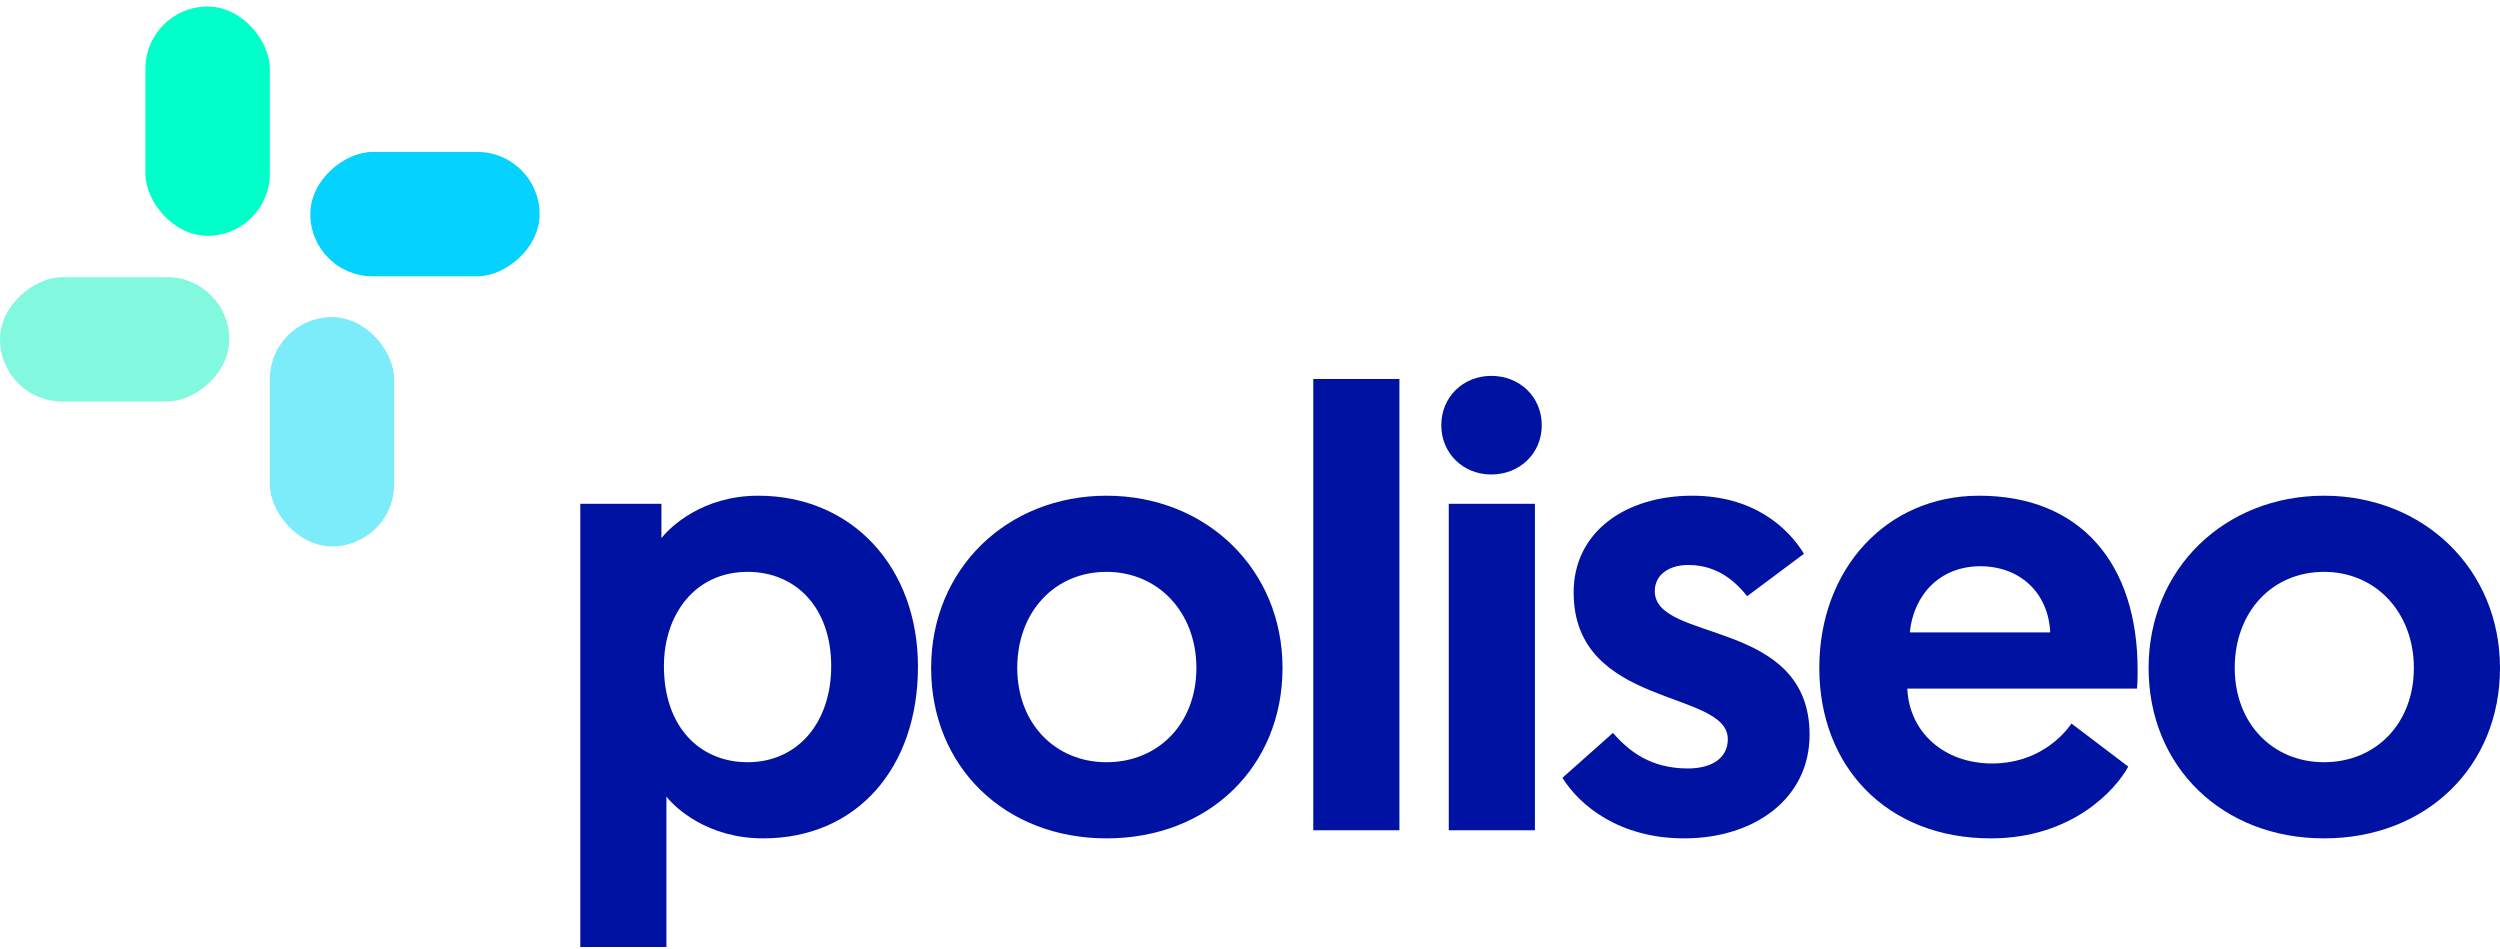
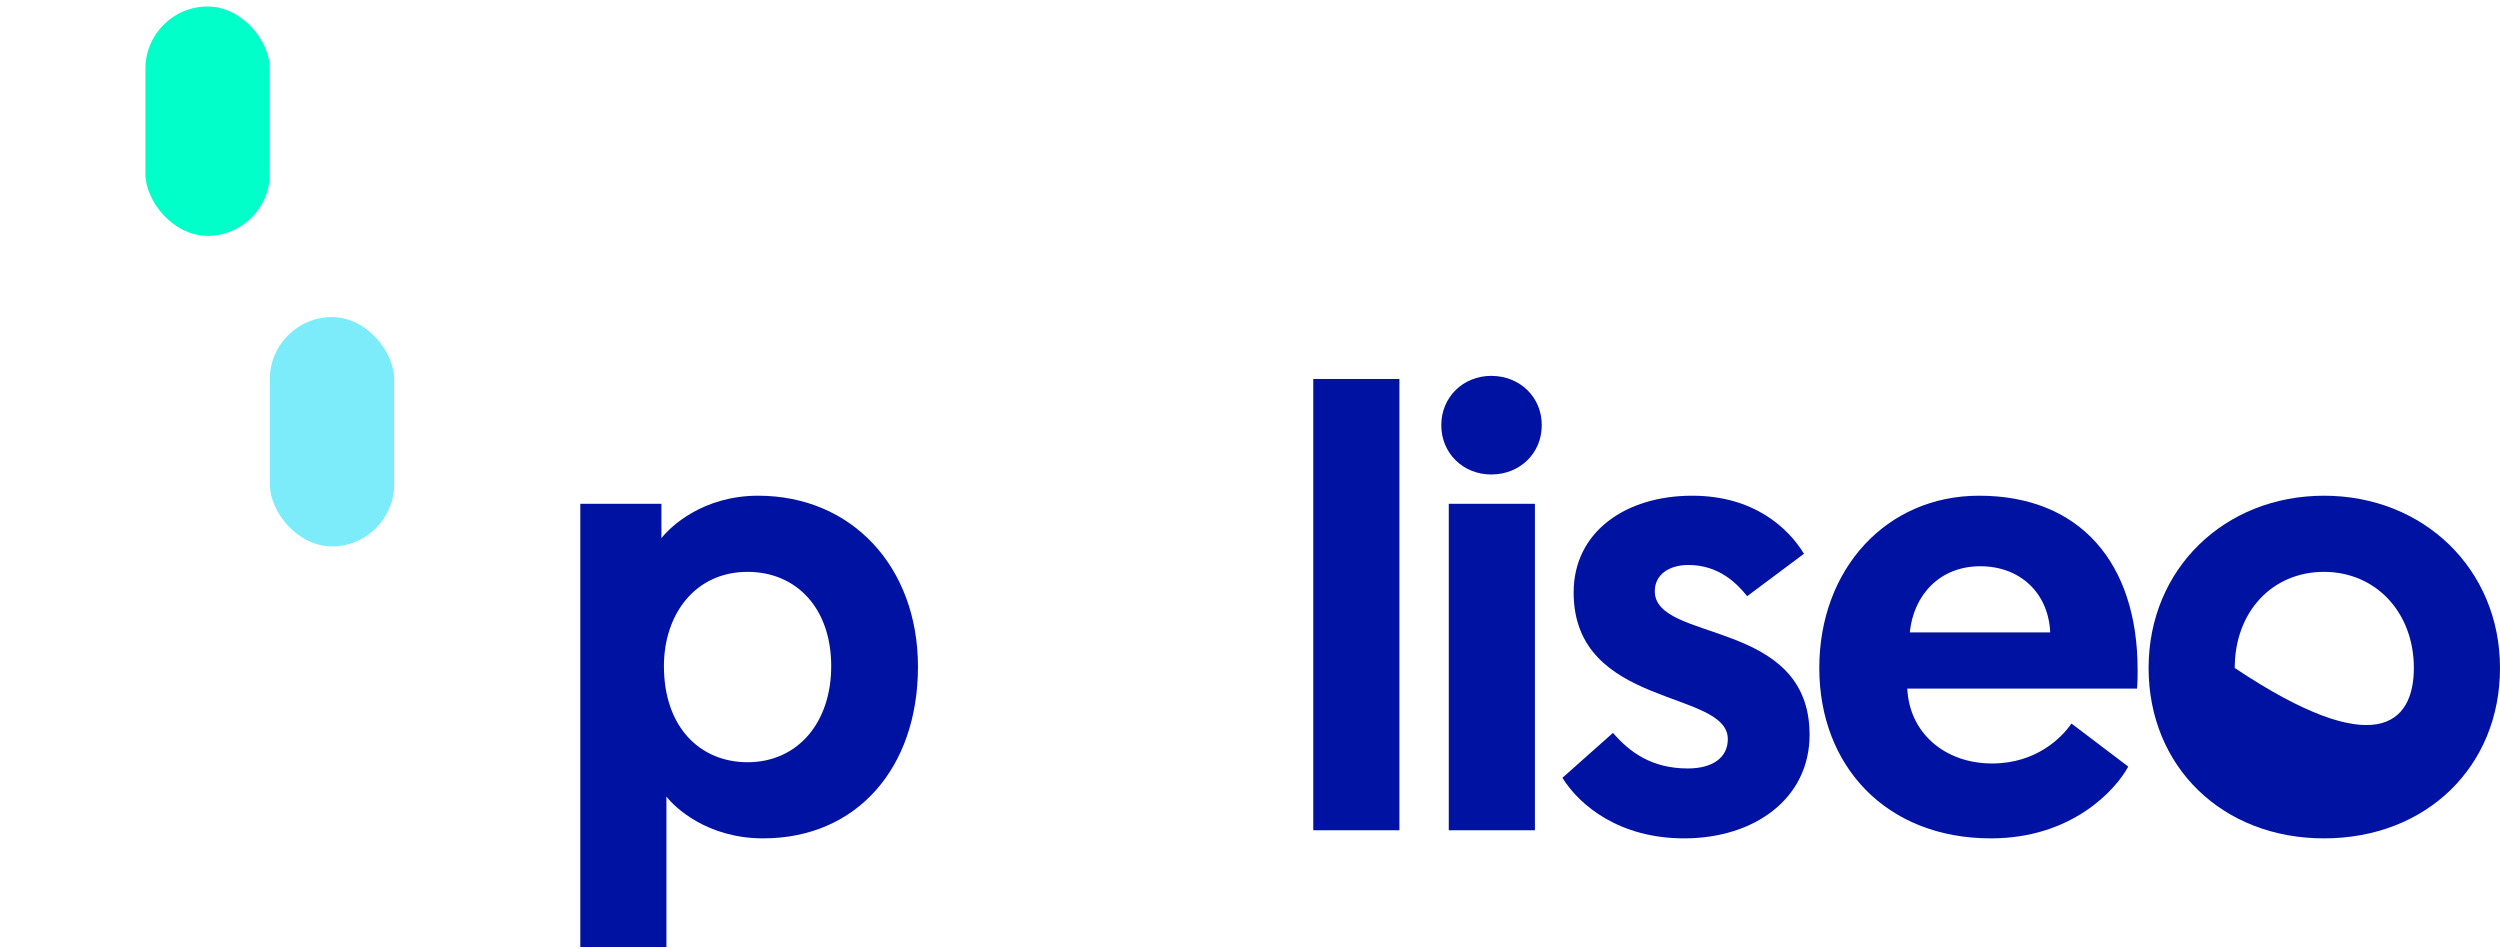
<svg xmlns="http://www.w3.org/2000/svg" width="195" height="74" viewBox="0 0 195 74" fill="none">
  <g id="Group 227">
    <g id="poliseo">
      <path d="M45.263 73.864V39.298H51.592V41.976C52.273 41.099 54.805 38.665 59.138 38.665C66.44 38.665 71.601 44.215 71.601 52.005C71.601 59.892 66.83 65.393 59.527 65.393C55.146 65.393 52.614 62.959 51.981 62.131V73.864H45.263ZM51.786 51.956C51.786 56.727 54.61 59.453 58.31 59.453C62.205 59.453 64.834 56.386 64.834 51.956C64.834 47.428 62.108 44.605 58.31 44.605C54.221 44.605 51.786 47.915 51.786 51.956Z" fill="#0012A2" />
-       <path d="M72.628 52.102C72.628 44.361 78.567 38.665 86.308 38.665C94.098 38.665 100.037 44.41 100.037 52.102C100.037 59.794 94.292 65.393 86.308 65.393C78.373 65.393 72.628 59.794 72.628 52.102ZM79.346 52.102C79.346 56.435 82.316 59.453 86.308 59.453C90.349 59.453 93.319 56.435 93.319 52.102C93.319 47.769 90.349 44.605 86.308 44.605C82.267 44.605 79.346 47.721 79.346 52.102Z" fill="#0012A2" />
      <path d="M102.436 64.76V29.561H109.155V64.76H102.436Z" fill="#0012A2" />
      <path d="M113.004 64.76V39.298H119.723V64.76H113.004ZM112.42 33.164C112.42 30.973 114.124 29.318 116.315 29.318C118.554 29.318 120.258 30.973 120.258 33.164C120.258 35.355 118.554 37.01 116.315 37.01C114.124 37.01 112.42 35.355 112.42 33.164Z" fill="#0012A2" />
      <path d="M131.362 65.393C126.347 65.393 123.231 62.861 121.868 60.67L125.812 57.165C127.077 58.626 128.781 59.94 131.654 59.94C133.552 59.94 134.769 59.113 134.769 57.652C134.769 53.757 122.744 55.267 122.744 46.211C122.744 41.489 126.785 38.665 131.994 38.665C136.814 38.665 139.492 41.197 140.709 43.193L136.279 46.503C135.5 45.53 134.088 44.069 131.702 44.069C130.144 44.069 129.073 44.848 129.073 46.114C129.073 50.155 141.147 48.207 141.147 57.311C141.147 62.277 136.863 65.393 131.362 65.393Z" fill="#0012A2" />
      <path d="M141.905 52.102C141.905 44.41 147.114 38.665 154.368 38.665C162.255 38.665 166.734 43.923 166.734 52.248C166.734 52.735 166.734 53.222 166.685 53.709H148.77C148.916 57.117 151.642 59.551 155.391 59.551C158.847 59.551 160.843 57.506 161.574 56.435L166.004 59.794C165.03 61.596 161.622 65.393 155.293 65.393C147.114 65.393 141.905 59.745 141.905 52.102ZM148.964 49.327H159.918C159.772 46.211 157.533 44.167 154.466 44.167C151.301 44.167 149.256 46.406 148.964 49.327Z" fill="#0012A2" />
-       <path d="M167.591 52.102C167.591 44.361 173.53 38.665 181.271 38.665C189.06 38.665 195 44.41 195 52.102C195 59.794 189.255 65.393 181.271 65.393C173.335 65.393 167.591 59.794 167.591 52.102ZM174.309 52.102C174.309 56.435 177.279 59.453 181.271 59.453C185.312 59.453 188.281 56.435 188.281 52.102C188.281 47.769 185.312 44.605 181.271 44.605C177.23 44.605 174.309 47.721 174.309 52.102Z" fill="#0012A2" />
+       <path d="M167.591 52.102C167.591 44.361 173.53 38.665 181.271 38.665C189.06 38.665 195 44.41 195 52.102C195 59.794 189.255 65.393 181.271 65.393C173.335 65.393 167.591 59.794 167.591 52.102ZM174.309 52.102C185.312 59.453 188.281 56.435 188.281 52.102C188.281 47.769 185.312 44.605 181.271 44.605C177.23 44.605 174.309 47.721 174.309 52.102Z" fill="#0012A2" />
    </g>
    <g id="Group 226">
-       <rect id="Rectangle 62" x="42.09" y="11.851" width="9.702" height="17.887" rx="4.851" transform="rotate(90 42.09 11.851)" fill="#06D2FF" />
-       <rect id="Rectangle 63" x="17.887" y="21.618" width="9.702" height="17.887" rx="4.851" transform="rotate(90 17.887 21.618)" fill="#82F9DF" />
      <rect id="Rectangle 64" x="11.343" y="0.508" width="9.702" height="17.887" rx="4.851" fill="#00FFC9" />
      <rect id="Rectangle 65" x="21.045" y="24.733" width="9.702" height="17.887" rx="4.851" fill="#7CECFA" />
    </g>
  </g>
</svg>